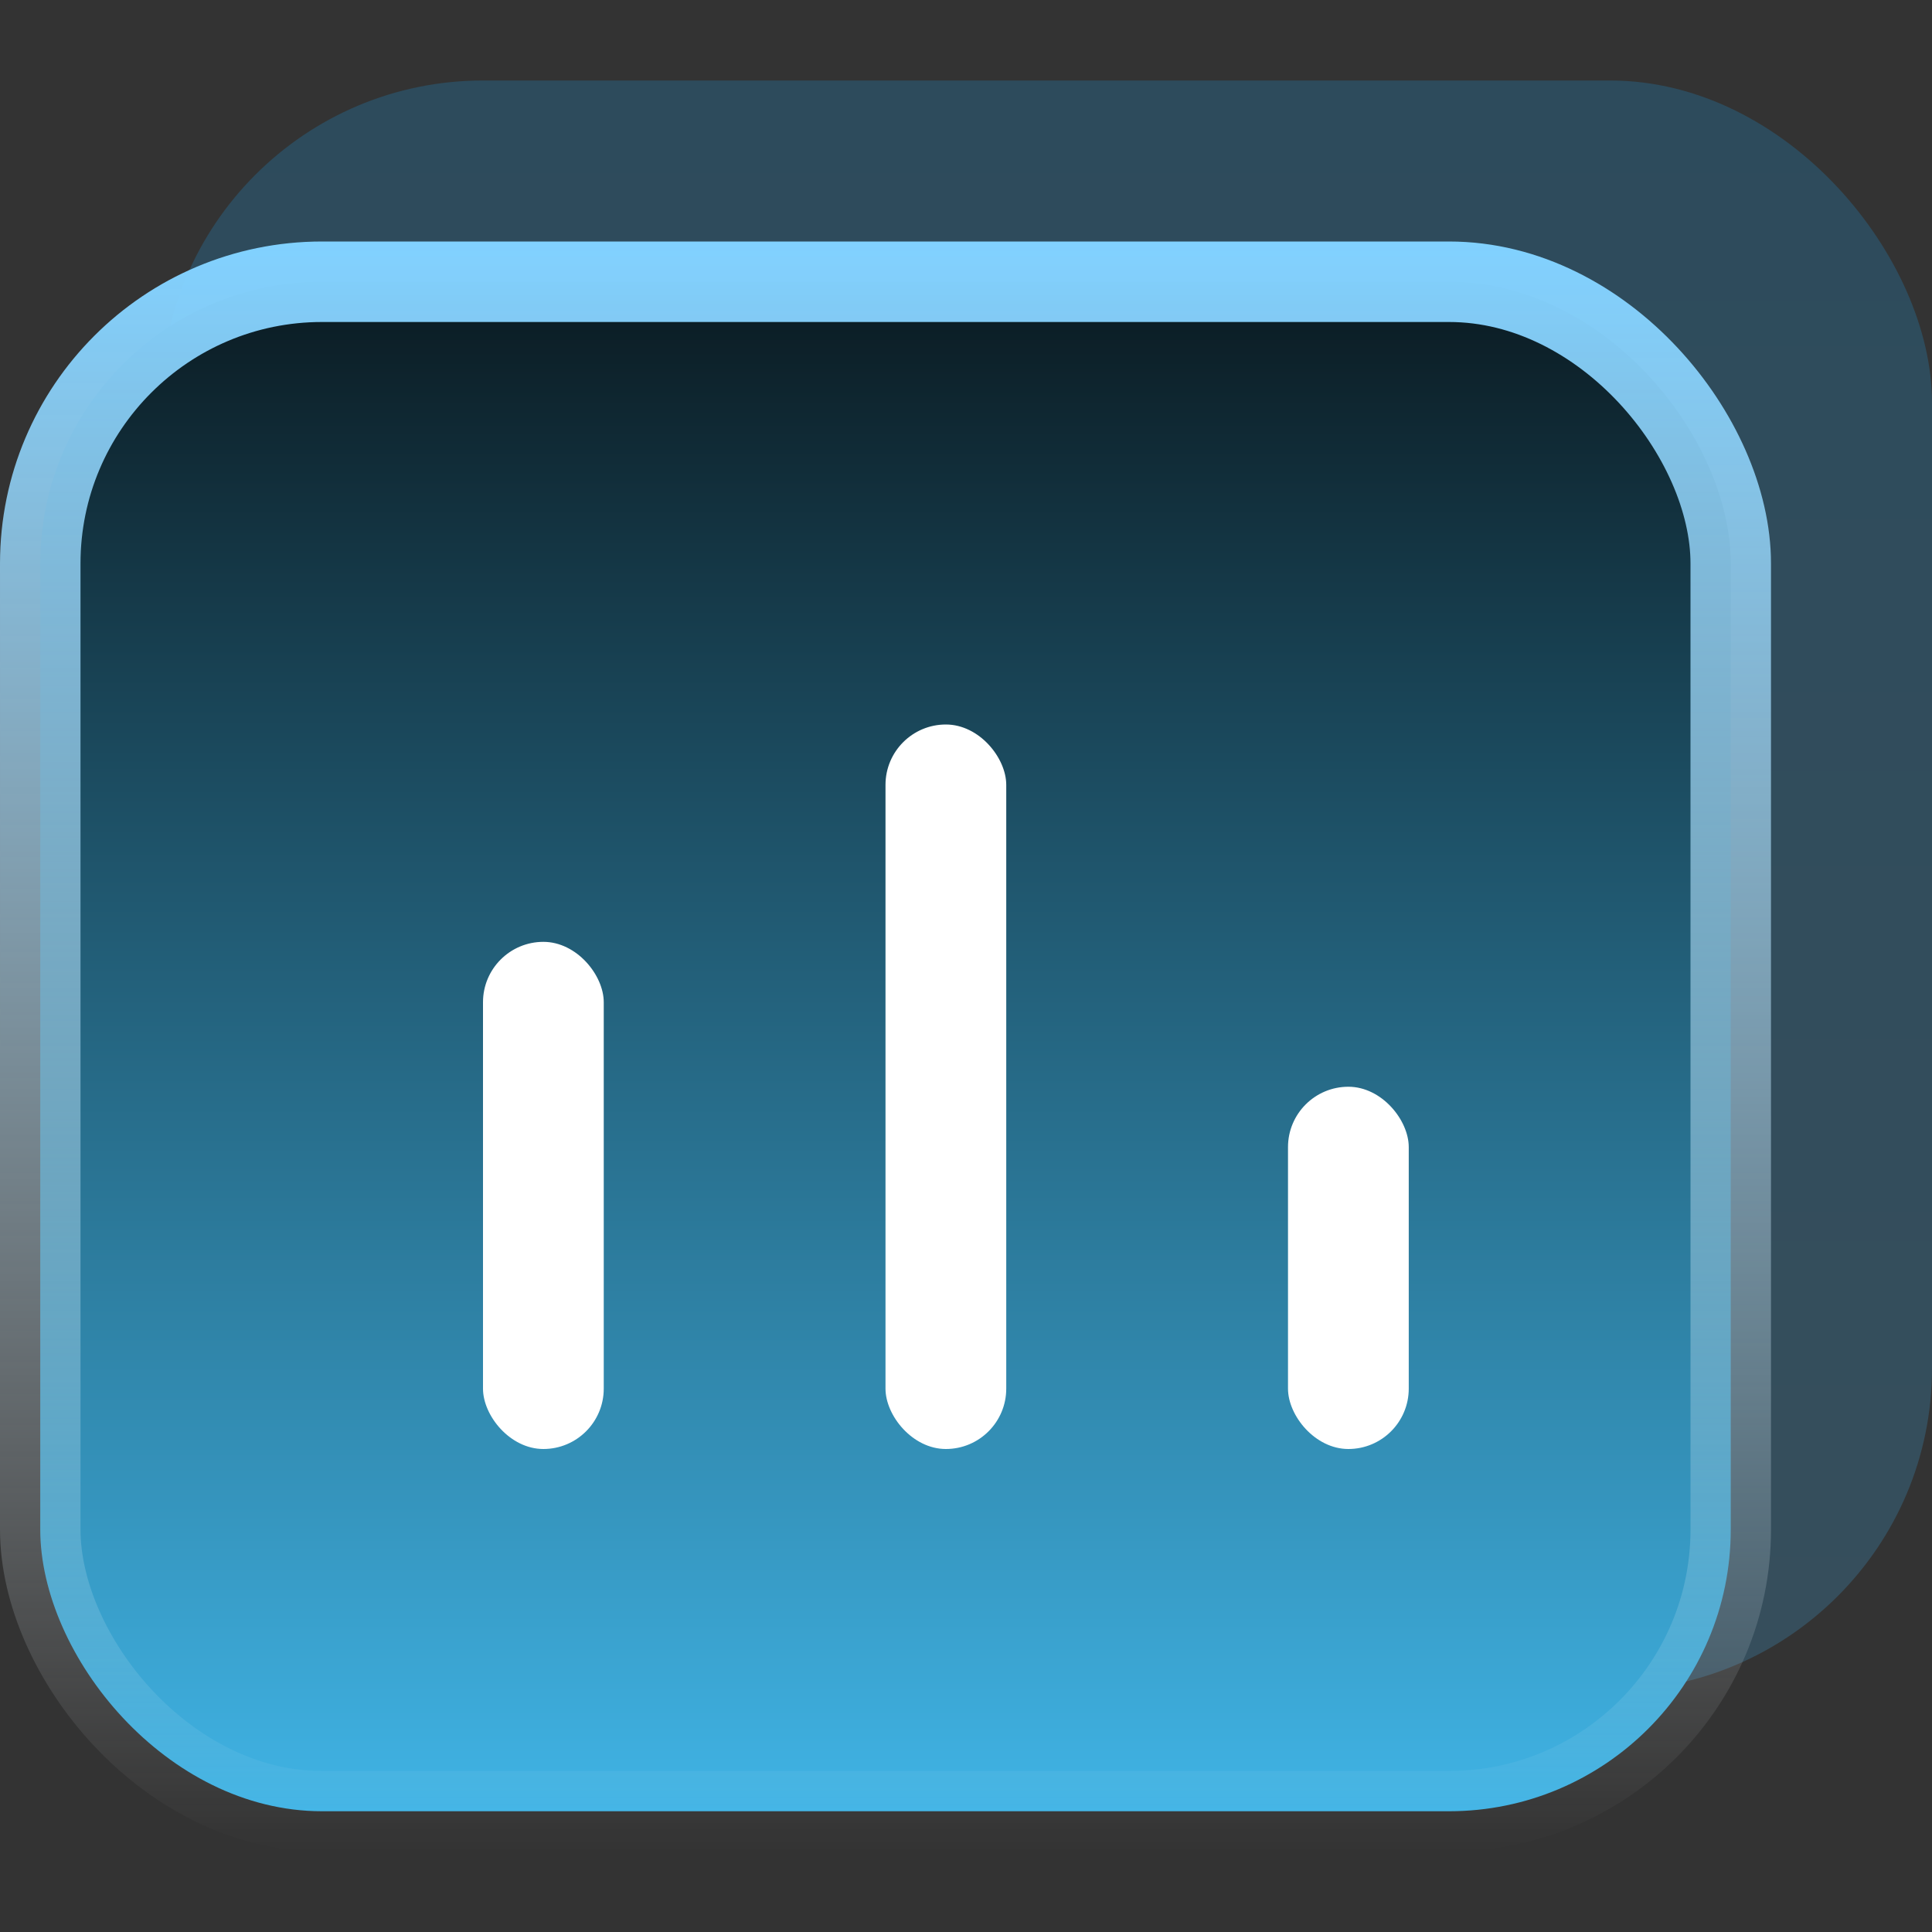
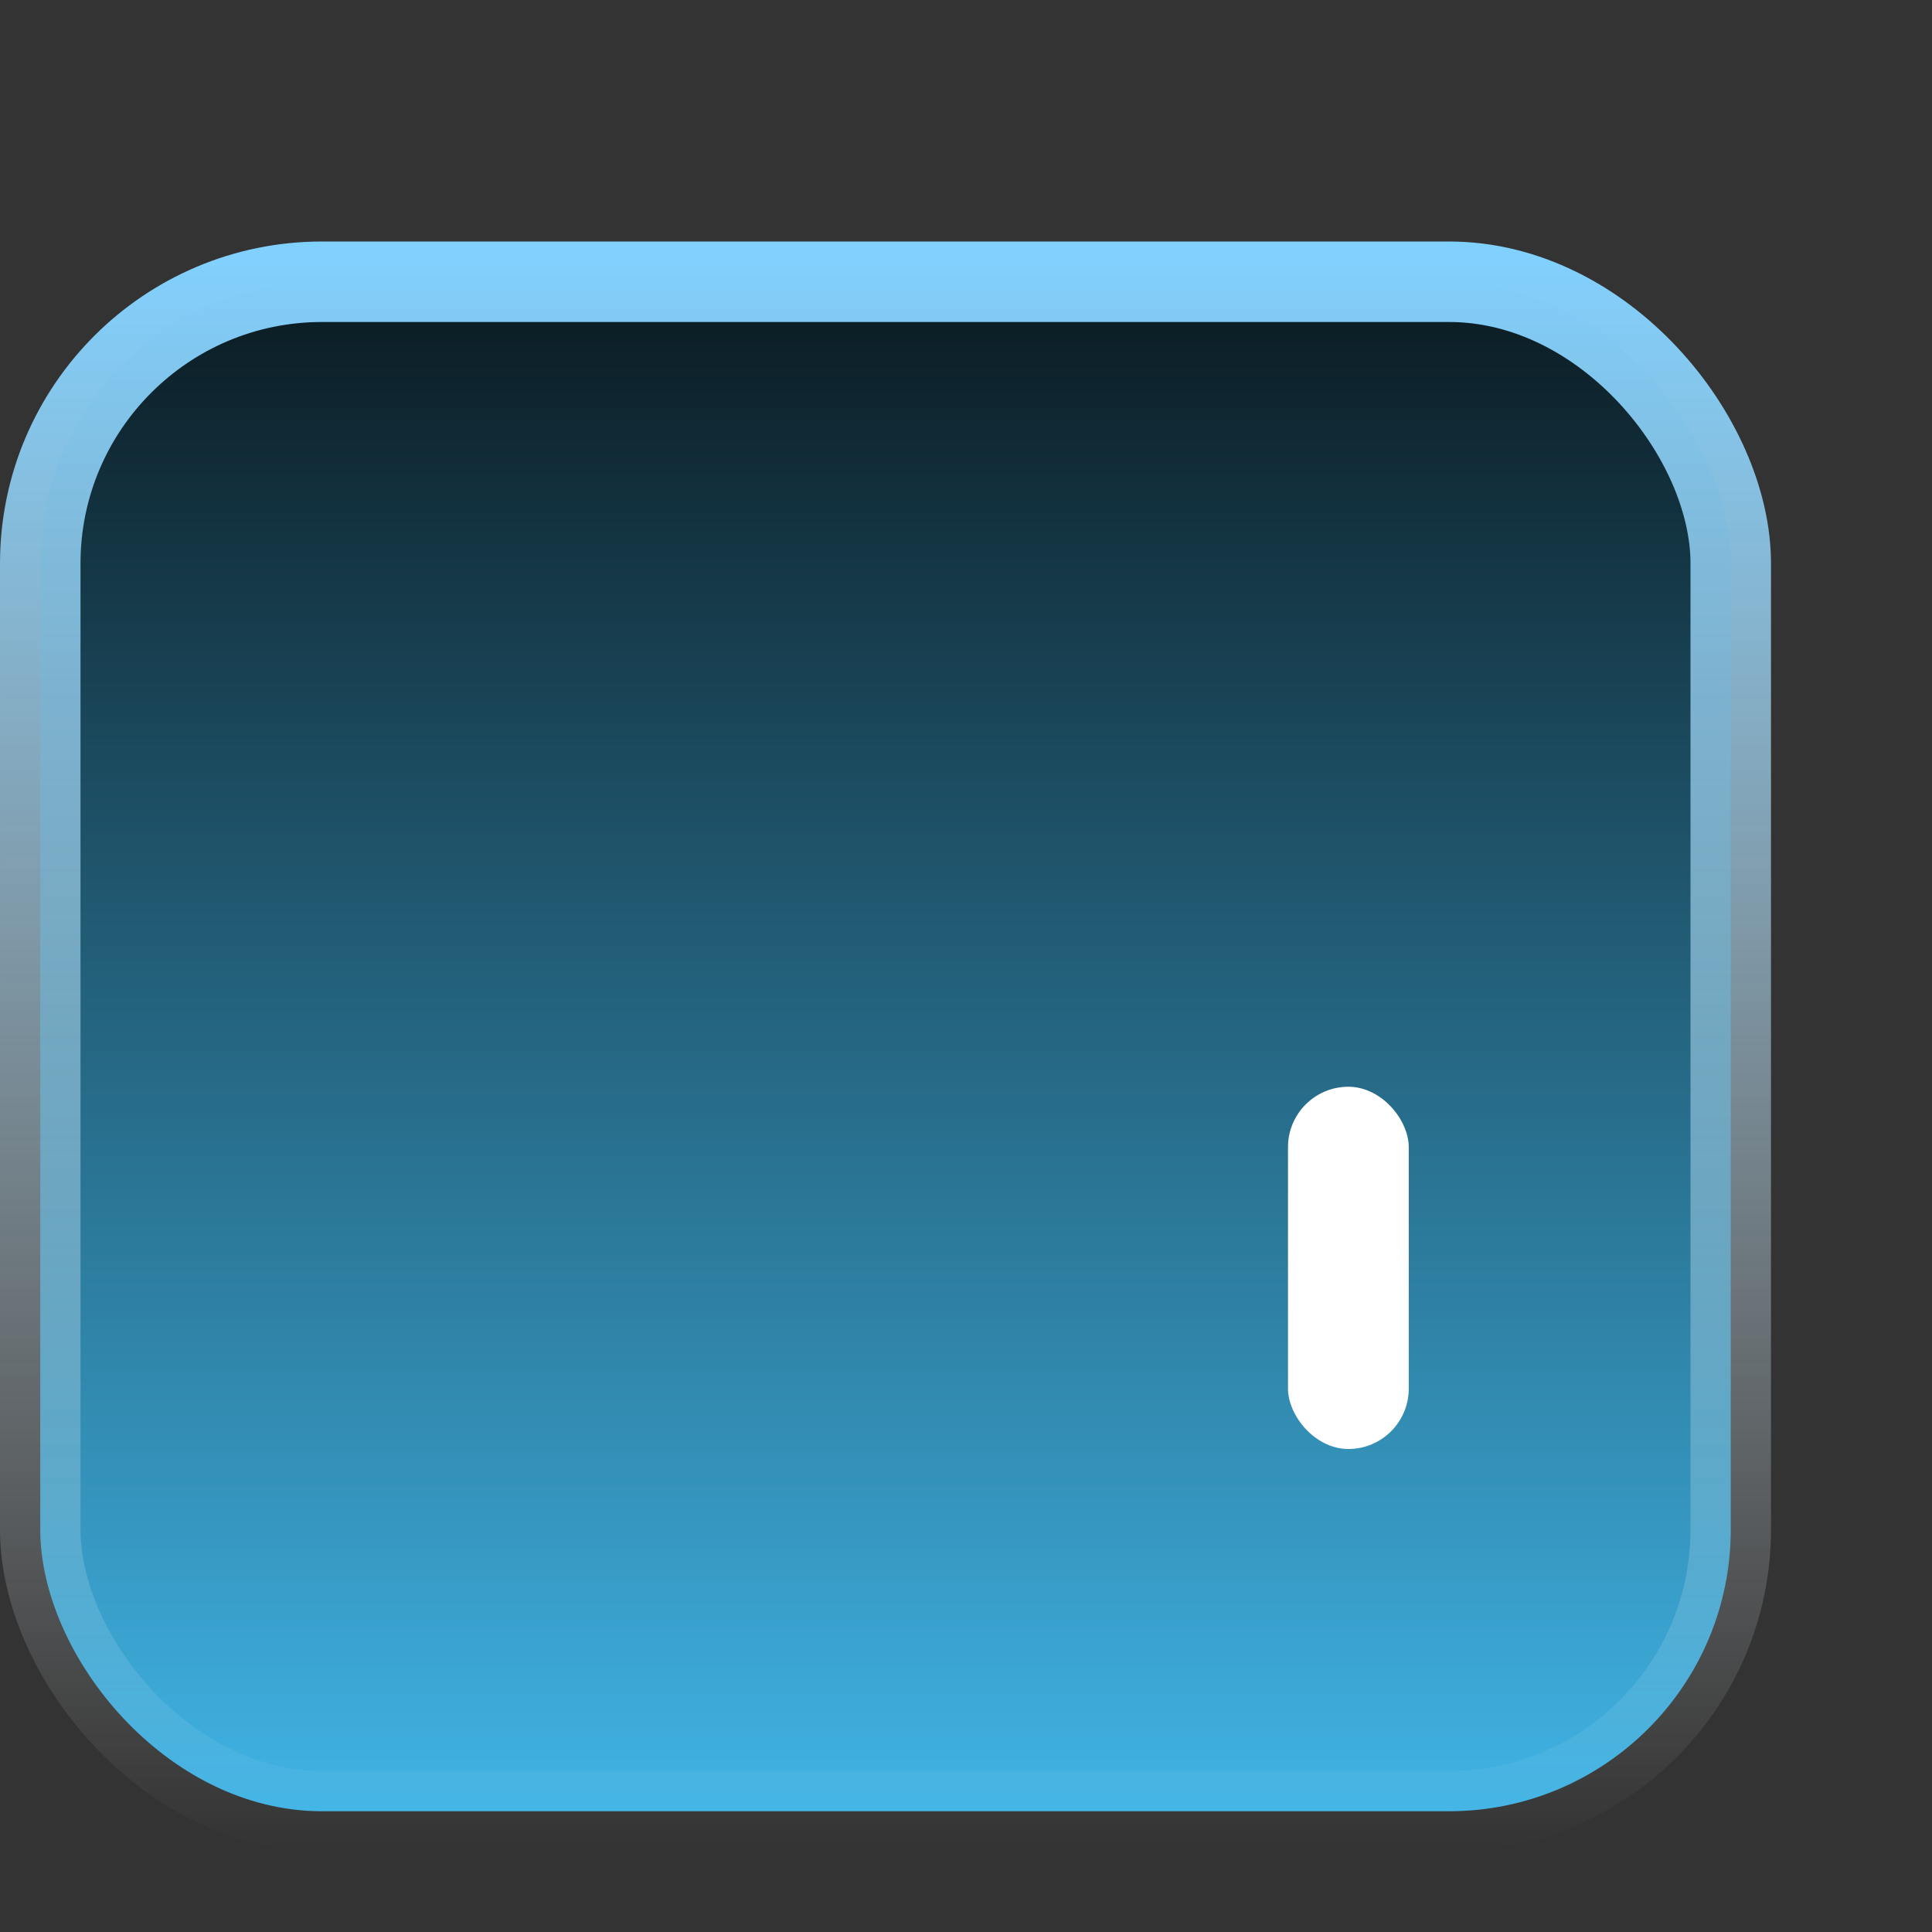
<svg xmlns="http://www.w3.org/2000/svg" width="24" height="24" viewBox="0 0 24 24" fill="none">
  <rect x="0" y="0" width="24" height="24" fill="#333333" stroke="none" />
-   <rect opacity="0.2" x="2" y="1" width="22" height="20" rx="4" fill="url(#paint0_linear_5333_68265)" />
  <rect x="0.5" y="3.5" width="21" height="19" rx="3.5" fill="url(#paint1_linear_5333_68265)" stroke="url(#paint2_linear_5333_68265)" />
-   <rect x="6" y="11.7" width="1.5" height="6.3" rx="0.75" fill="white" />
-   <rect x="11" y="9" width="1.5" height="9" rx="0.75" fill="white" />
  <rect x="16" y="13.5" width="1.5" height="4.5" rx="0.75" fill="white" />
  <defs>
    <linearGradient id="paint0_linear_5333_68265" x1="13" y1="-1.5" x2="13" y2="23" gradientUnits="userSpaceOnUse">
      <stop stop-color="#0EA8FF" />
      <stop offset="1" stop-color="#47BDFF" />
    </linearGradient>
    <linearGradient id="paint1_linear_5333_68265" x1="11" y1="0.5" x2="11" y2="25" gradientUnits="userSpaceOnUse">
      <stop stop-color="#020202" />
      <stop offset="1" stop-color="#47C8FF" />
    </linearGradient>
    <linearGradient id="paint2_linear_5333_68265" x1="11" y1="3" x2="11" y2="23" gradientUnits="userSpaceOnUse">
      <stop stop-color="#81D1FF" />
      <stop offset="1" stop-color="white" stop-opacity="0" />
    </linearGradient>
  </defs>
</svg>